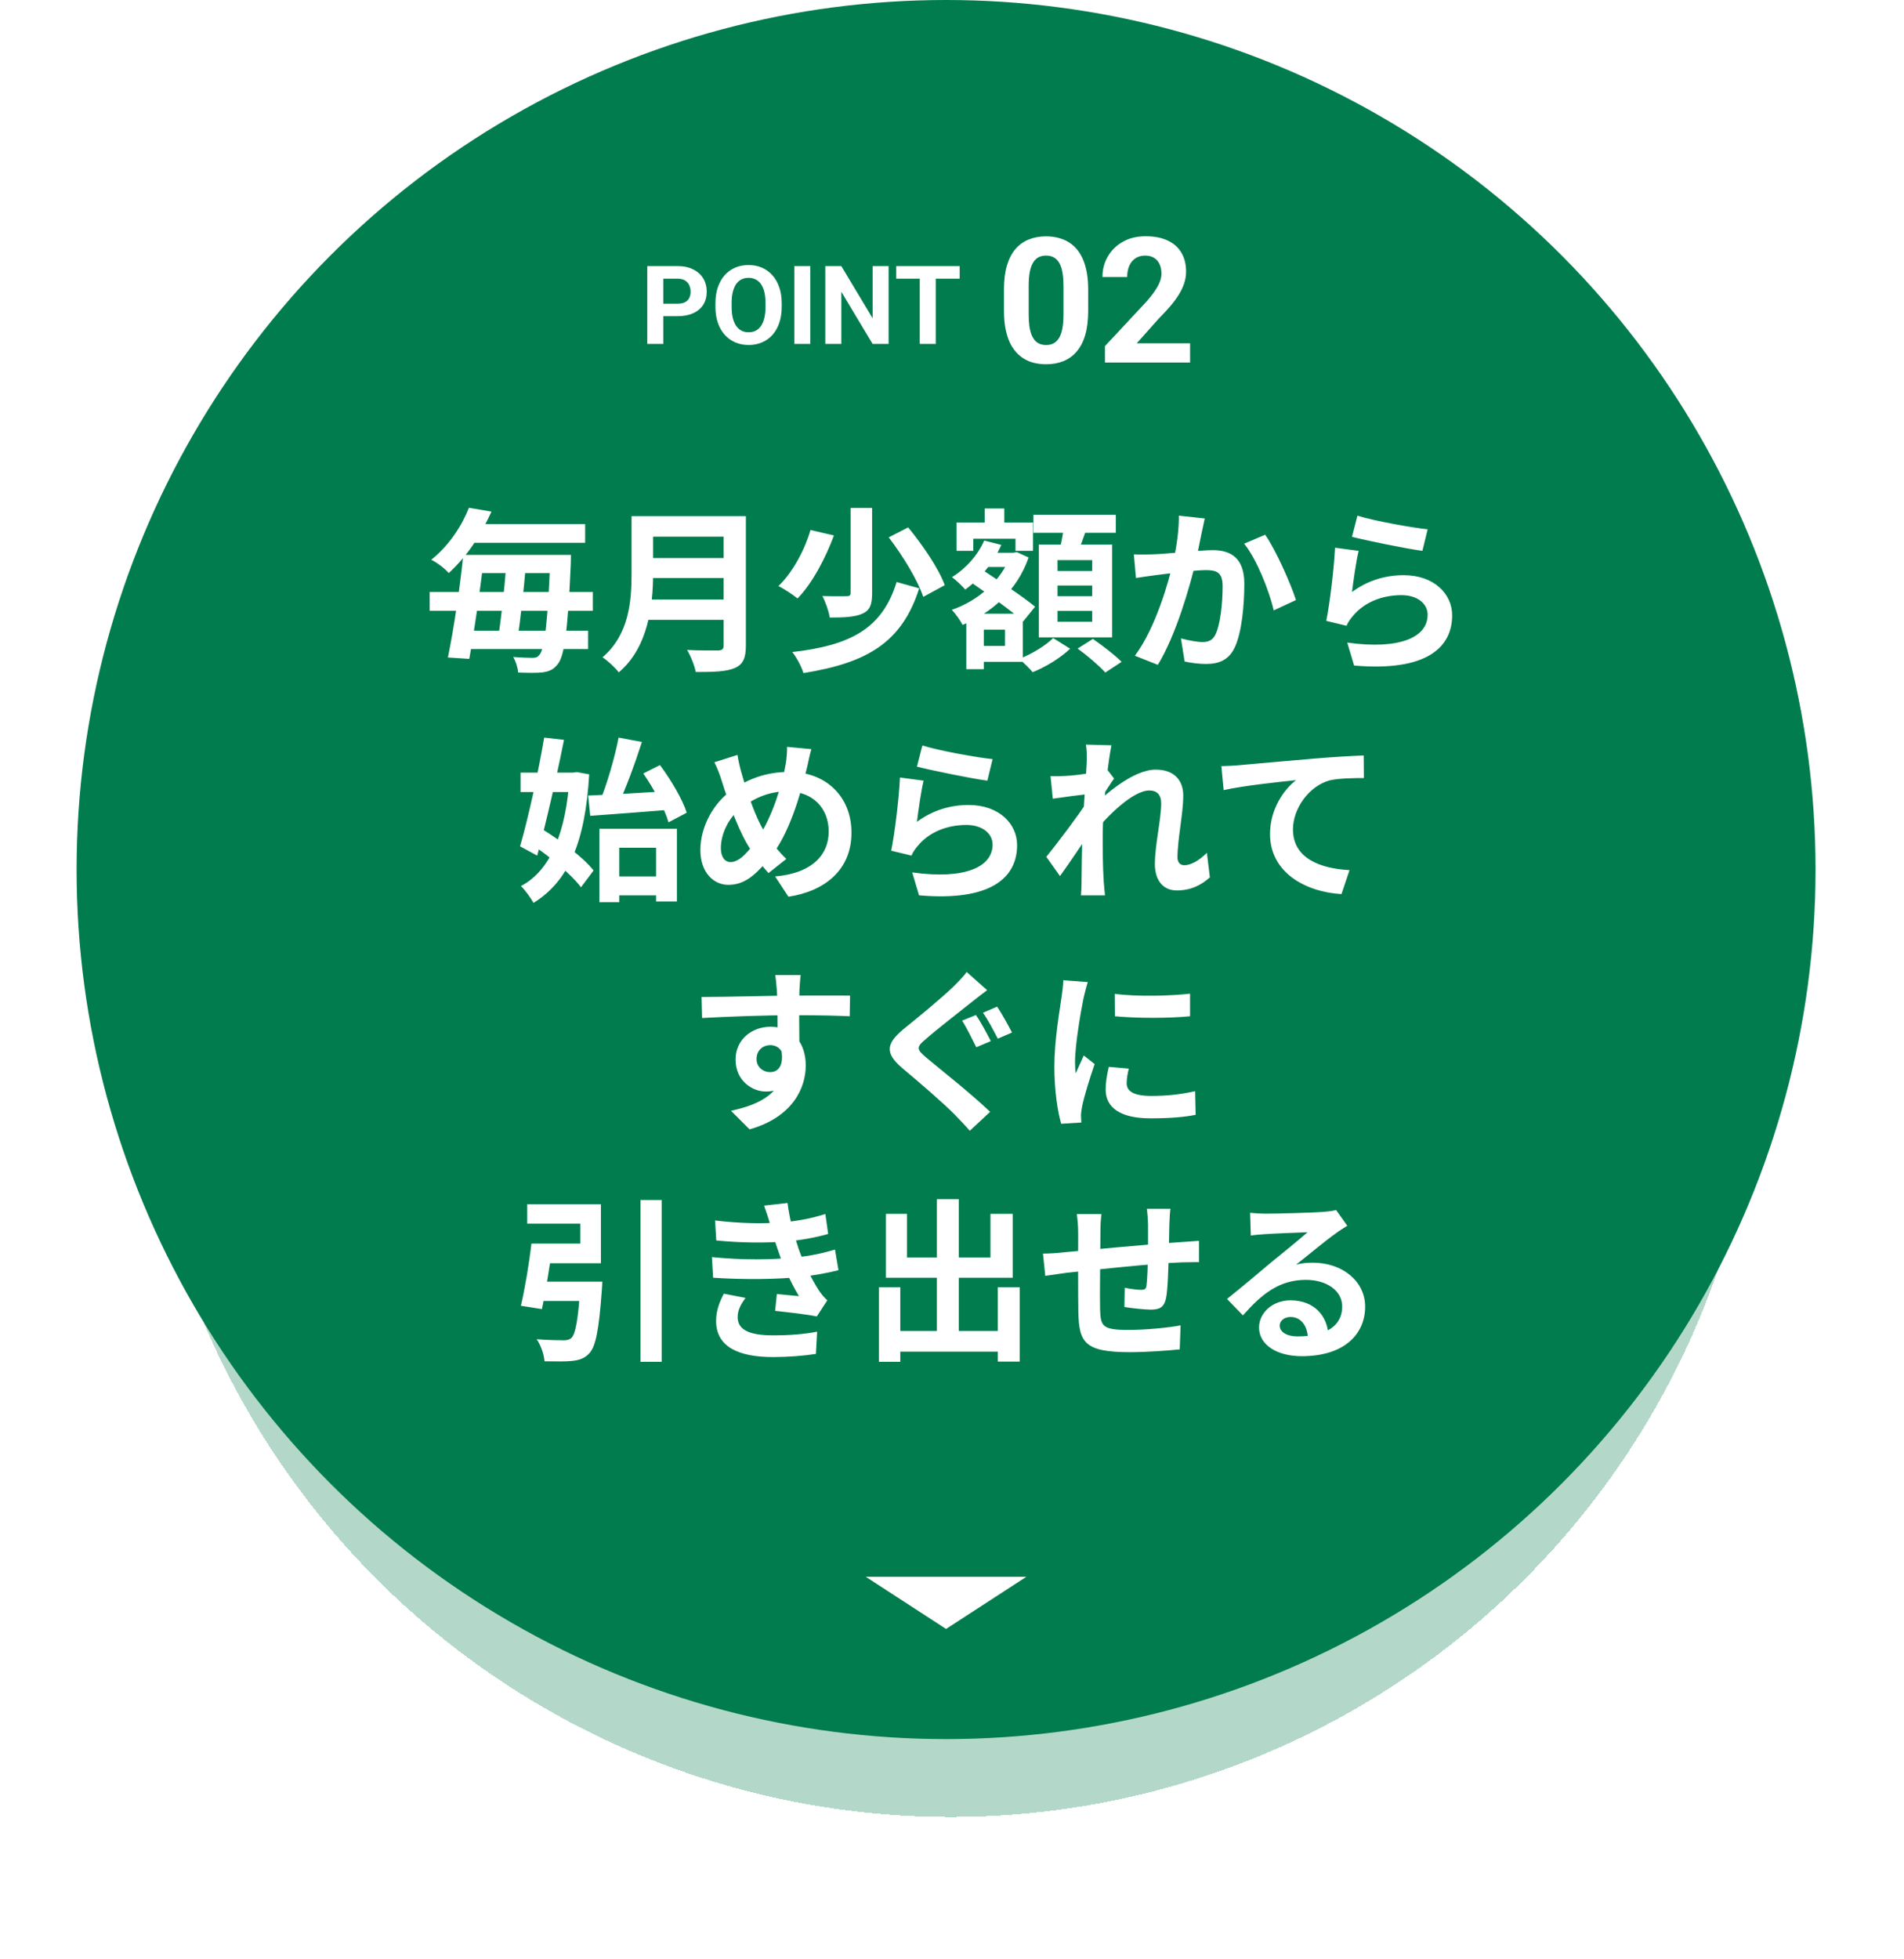
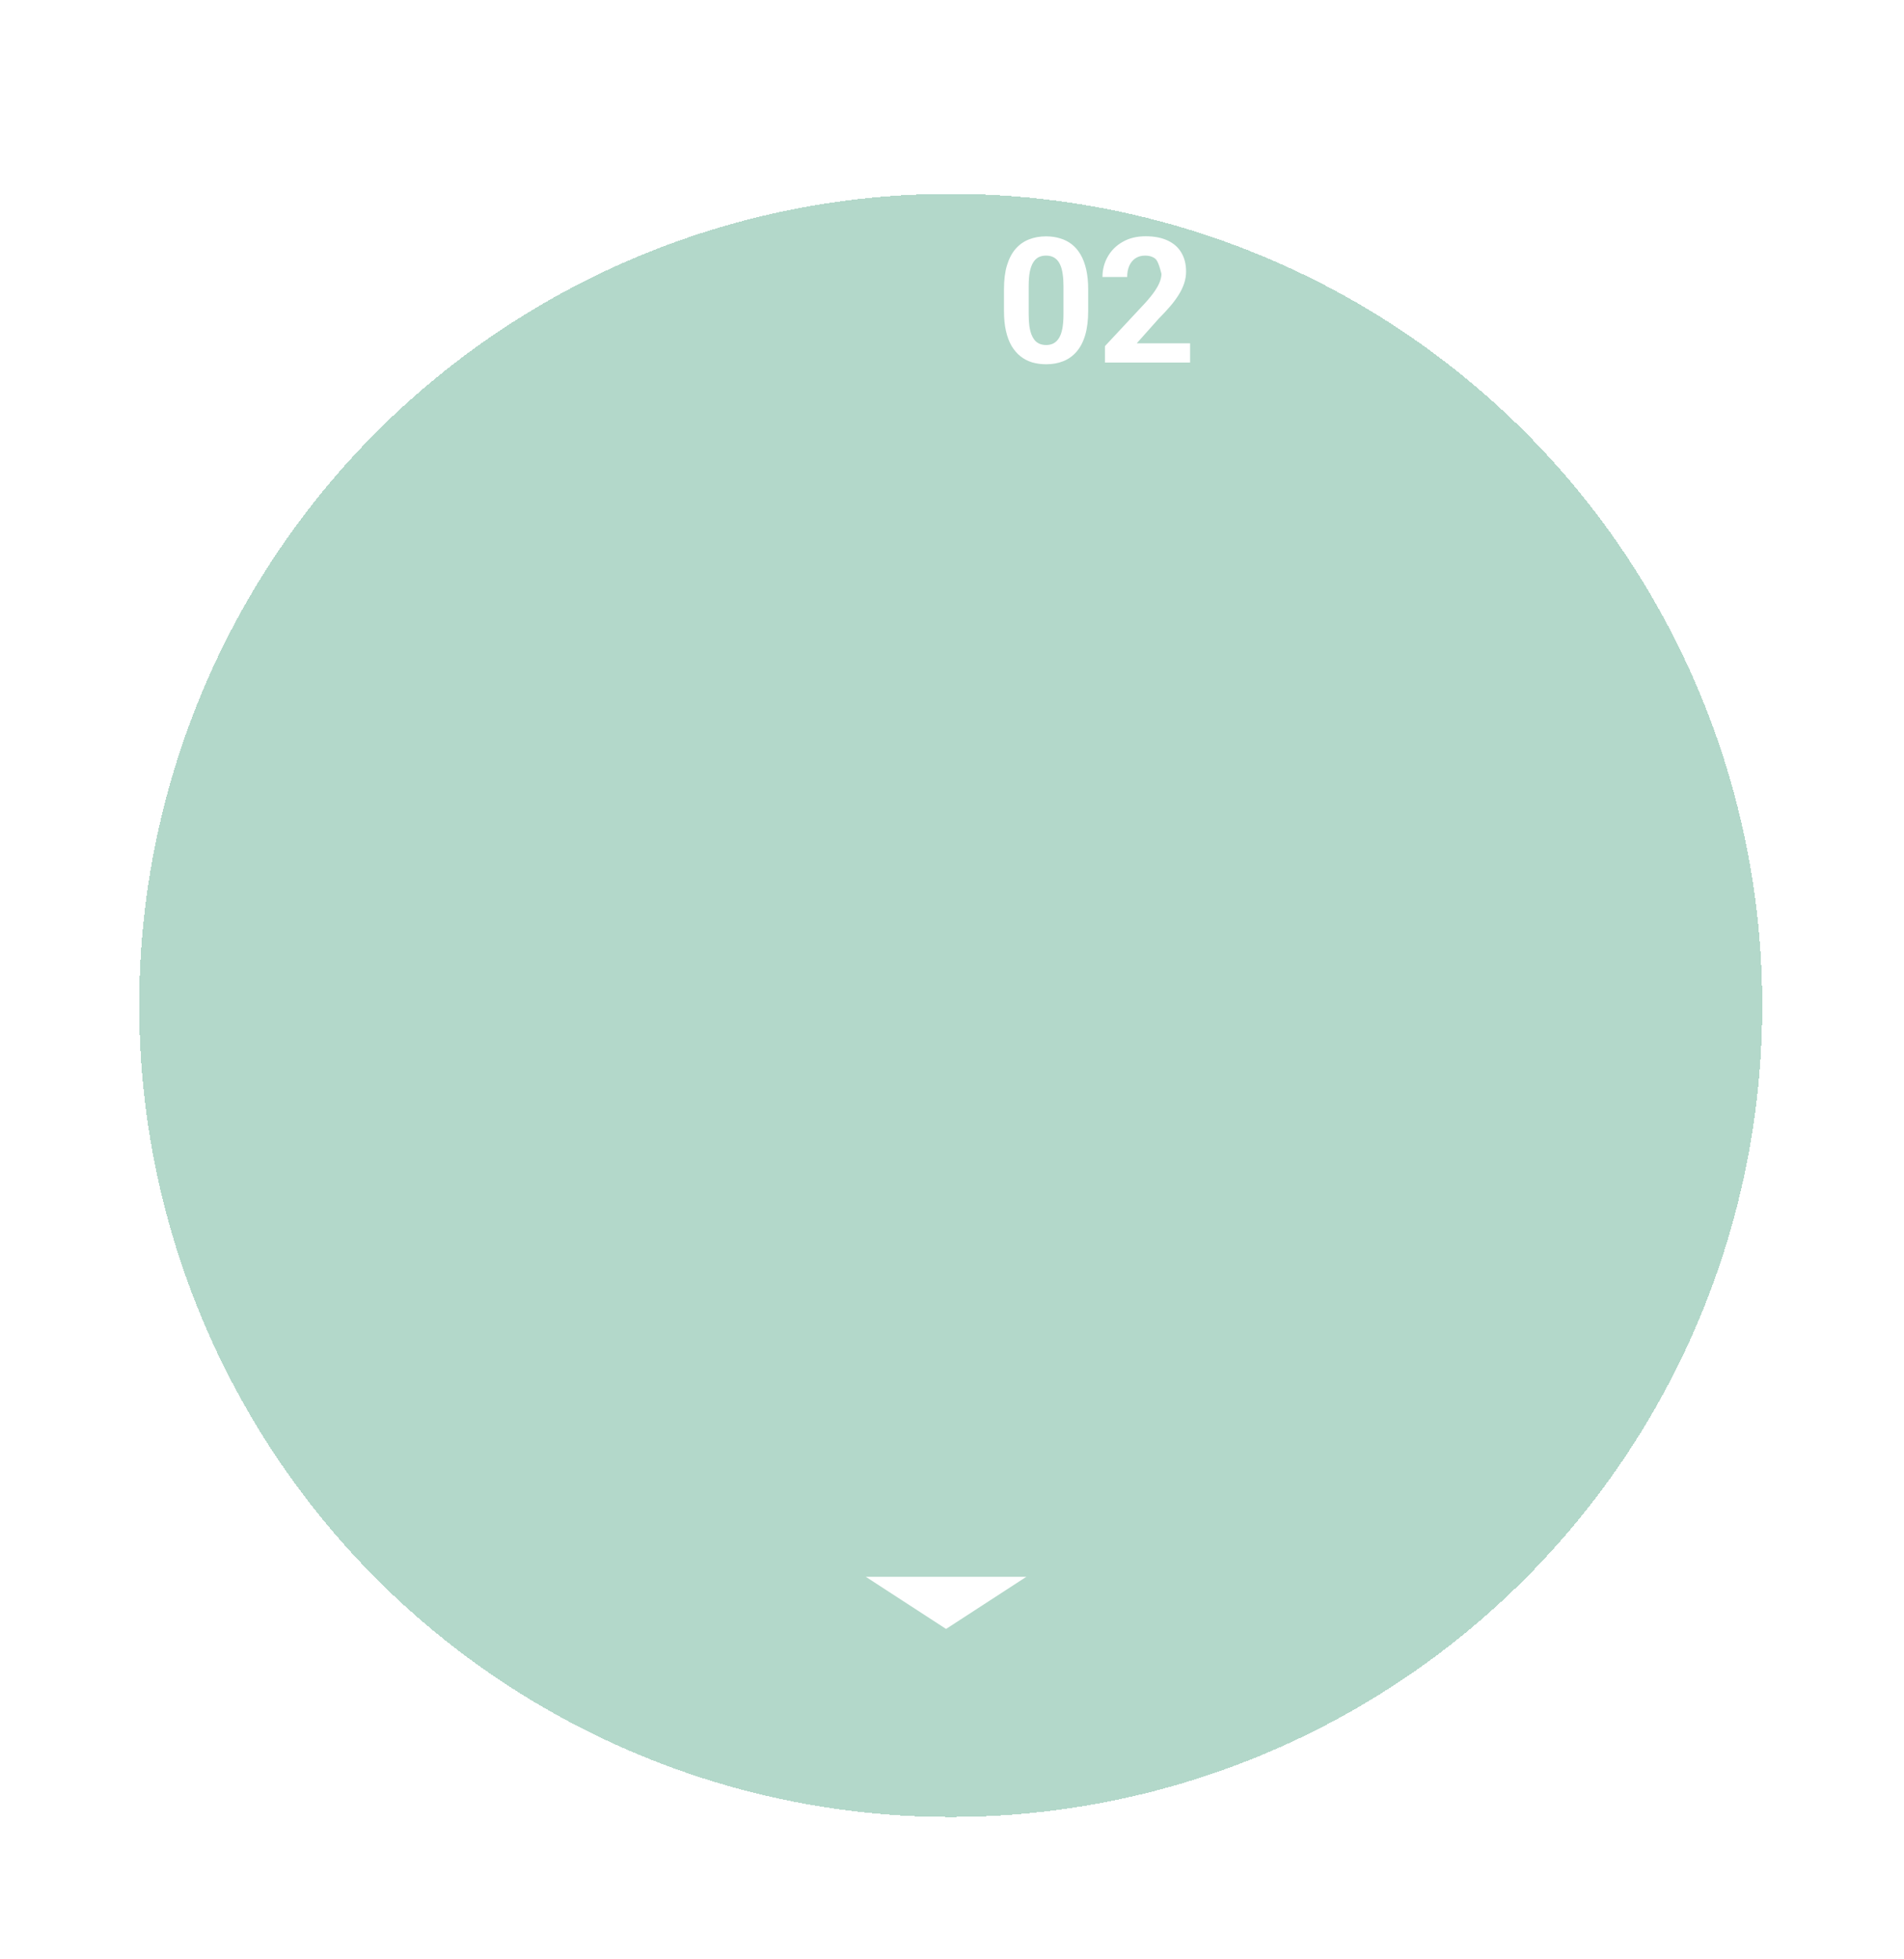
<svg xmlns="http://www.w3.org/2000/svg" width="174" height="179" viewBox="0 0 174 179" fill="none">
-   <circle cx="86.458" cy="79.458" r="79.458" fill="#017C4E" />
  <g filter="url(#filter0_d_2052_1820)">
    <circle cx="86.883" cy="79.161" r="74.161" fill="#017C4E" fill-opacity="0.3" shape-rendering="crispEdges" />
  </g>
-   <path d="M61.92 28.893H60.109V27.75H61.92C62.2 27.75 62.428 27.704 62.604 27.613C62.78 27.519 62.908 27.389 62.99 27.223C63.071 27.057 63.112 26.869 63.112 26.661C63.112 26.45 63.071 26.253 62.99 26.07C62.908 25.888 62.78 25.741 62.604 25.631C62.428 25.52 62.2 25.465 61.92 25.465H60.617V31.427H59.152V24.317H61.92C62.477 24.317 62.954 24.418 63.351 24.62C63.752 24.819 64.058 25.094 64.269 25.445C64.481 25.797 64.586 26.199 64.586 26.651C64.586 27.11 64.481 27.508 64.269 27.843C64.058 28.178 63.752 28.437 63.351 28.619C62.954 28.801 62.477 28.893 61.92 28.893ZM71.437 27.706V28.043C71.437 28.583 71.364 29.068 71.217 29.498C71.071 29.928 70.864 30.294 70.597 30.597C70.33 30.896 70.011 31.126 69.64 31.285C69.272 31.445 68.864 31.524 68.415 31.524C67.969 31.524 67.56 31.445 67.189 31.285C66.821 31.126 66.502 30.896 66.232 30.597C65.962 30.294 65.752 29.928 65.602 29.498C65.456 29.068 65.382 28.583 65.382 28.043V27.706C65.382 27.162 65.456 26.677 65.602 26.251C65.749 25.821 65.955 25.455 66.222 25.152C66.492 24.85 66.811 24.619 67.179 24.459C67.55 24.299 67.959 24.22 68.405 24.22C68.854 24.22 69.263 24.299 69.63 24.459C70.001 24.619 70.32 24.85 70.587 25.152C70.858 25.455 71.066 25.821 71.212 26.251C71.362 26.677 71.437 27.162 71.437 27.706ZM69.957 28.043V27.696C69.957 27.319 69.923 26.987 69.855 26.7C69.787 26.414 69.686 26.173 69.552 25.977C69.419 25.782 69.256 25.636 69.064 25.538C68.872 25.437 68.652 25.387 68.405 25.387C68.157 25.387 67.938 25.437 67.746 25.538C67.557 25.636 67.396 25.782 67.262 25.977C67.132 26.173 67.033 26.414 66.964 26.7C66.896 26.987 66.862 27.319 66.862 27.696V28.043C66.862 28.417 66.896 28.749 66.964 29.039C67.033 29.326 67.134 29.568 67.267 29.767C67.401 29.962 67.563 30.11 67.755 30.211C67.947 30.312 68.167 30.362 68.415 30.362C68.662 30.362 68.882 30.312 69.074 30.211C69.266 30.11 69.427 29.962 69.557 29.767C69.687 29.568 69.787 29.326 69.855 29.039C69.923 28.749 69.957 28.417 69.957 28.043ZM74.049 24.317V31.427H72.589V24.317H74.049ZM81.207 24.317V31.427H79.743L76.886 26.661V31.427H75.421V24.317H76.886L79.748 29.088V24.317H81.207ZM85.514 24.317V31.427H84.054V24.317H85.514ZM87.702 24.317V25.465H81.901V24.317H87.702Z" fill="white" />
-   <path d="M99.445 26.442V28.411C99.445 29.265 99.354 30.002 99.172 30.622C98.99 31.236 98.727 31.741 98.383 32.137C98.044 32.528 97.641 32.817 97.172 33.004C96.703 33.192 96.182 33.286 95.609 33.286C95.151 33.286 94.724 33.228 94.328 33.114C93.932 32.994 93.576 32.809 93.258 32.559C92.945 32.309 92.675 31.994 92.445 31.614C92.222 31.228 92.05 30.77 91.93 30.239C91.81 29.707 91.75 29.098 91.75 28.411V26.442C91.75 25.588 91.841 24.856 92.024 24.247C92.211 23.632 92.474 23.129 92.813 22.739C93.156 22.348 93.563 22.062 94.031 21.879C94.5 21.692 95.021 21.598 95.594 21.598C96.052 21.598 96.477 21.658 96.867 21.778C97.263 21.892 97.62 22.072 97.938 22.317C98.255 22.562 98.526 22.877 98.75 23.262C98.974 23.642 99.146 24.098 99.266 24.629C99.385 25.155 99.445 25.76 99.445 26.442ZM97.188 28.707V26.137C97.188 25.726 97.164 25.366 97.117 25.059C97.076 24.752 97.01 24.491 96.922 24.278C96.834 24.059 96.724 23.882 96.594 23.747C96.464 23.611 96.315 23.512 96.149 23.45C95.982 23.387 95.797 23.356 95.594 23.356C95.339 23.356 95.112 23.405 94.914 23.504C94.722 23.603 94.557 23.762 94.422 23.981C94.287 24.195 94.182 24.481 94.109 24.84C94.042 25.195 94.008 25.627 94.008 26.137V28.707C94.008 29.119 94.029 29.481 94.07 29.794C94.117 30.106 94.185 30.374 94.274 30.598C94.367 30.817 94.477 30.997 94.602 31.137C94.732 31.273 94.88 31.372 95.047 31.434C95.219 31.497 95.406 31.528 95.609 31.528C95.859 31.528 96.081 31.478 96.274 31.379C96.472 31.275 96.638 31.114 96.774 30.895C96.914 30.671 97.018 30.379 97.086 30.02C97.154 29.661 97.188 29.223 97.188 28.707ZM108.758 31.372V33.129H100.977V31.629L104.656 27.684C105.026 27.273 105.318 26.911 105.531 26.598C105.745 26.28 105.899 25.997 105.992 25.747C106.091 25.491 106.141 25.249 106.141 25.02C106.141 24.676 106.083 24.382 105.969 24.137C105.854 23.887 105.685 23.695 105.461 23.559C105.242 23.424 104.971 23.356 104.649 23.356C104.305 23.356 104.008 23.439 103.758 23.606C103.513 23.773 103.326 24.004 103.195 24.301C103.07 24.598 103.008 24.934 103.008 25.309H100.75C100.75 24.632 100.912 24.012 101.234 23.45C101.557 22.882 102.013 22.431 102.602 22.098C103.19 21.76 103.888 21.59 104.695 21.59C105.492 21.59 106.164 21.721 106.711 21.981C107.263 22.236 107.68 22.606 107.961 23.09C108.248 23.57 108.391 24.142 108.391 24.809C108.391 25.184 108.331 25.551 108.211 25.911C108.091 26.265 107.919 26.619 107.695 26.973C107.477 27.322 107.211 27.676 106.899 28.036C106.586 28.395 106.24 28.767 105.859 29.153L103.883 31.372H108.758Z" fill="white" />
-   <path d="M43.155 50.704H50.899V52.368H43.155V50.704ZM42.019 57.632H53.747V59.312H42.019V57.632ZM39.267 54.096H54.179V55.808H39.267V54.096ZM42.531 47.888H53.475V49.6H42.531V47.888ZM50.291 50.704H52.179C52.179 50.704 52.163 51.296 52.163 51.536C51.891 57.792 51.555 59.936 50.995 60.656C50.595 61.2 50.163 61.36 49.587 61.44C49.059 61.504 48.211 61.488 47.347 61.456C47.331 61.056 47.139 60.432 46.899 60.032C47.683 60.096 48.323 60.112 48.675 60.112C48.979 60.112 49.123 60.048 49.299 59.84C49.747 59.328 50.051 57.008 50.291 51.088V50.704ZM42.339 50.704H44.259C43.891 53.84 43.331 57.792 42.883 60.208L40.931 60.08C41.443 57.632 42.035 53.712 42.339 50.704ZM46.259 51.536H48.067C47.875 53.856 47.539 56.8 47.267 58.576H45.475C45.779 56.752 46.115 53.808 46.259 51.536ZM42.851 46.4L44.915 46.752C44.003 48.752 42.819 50.704 41.011 52.368C40.643 51.936 39.907 51.392 39.411 51.152C41.123 49.776 42.243 47.952 42.851 46.4ZM59.027 47.168H67.027V49.04H59.027V47.168ZM59.043 50.992H67.107V52.816H59.043V50.992ZM58.963 54.784H66.995V56.64H58.963V54.784ZM57.715 47.168H59.683V52.464C59.683 55.248 59.251 59.168 56.547 61.44C56.259 61.04 55.475 60.32 55.059 60.064C57.491 58 57.715 54.912 57.715 52.464V47.168ZM66.131 47.168H68.163V59.008C68.163 60.144 67.891 60.72 67.155 61.04C66.387 61.376 65.251 61.408 63.587 61.408C63.475 60.832 63.107 59.904 62.787 59.392C63.923 59.456 65.251 59.44 65.635 59.44C66.003 59.424 66.131 59.312 66.131 58.976V47.168ZM77.731 46.416H79.699V54.208C79.699 55.232 79.507 55.776 78.803 56.08C78.131 56.384 77.139 56.432 75.827 56.432C75.747 55.872 75.443 55.008 75.155 54.464C76.067 54.496 77.075 54.48 77.363 54.48C77.635 54.48 77.731 54.416 77.731 54.176V46.416ZM81.219 49.104L82.995 48.192C84.307 49.792 85.779 51.936 86.339 53.472L84.371 54.544C83.891 53.056 82.515 50.8 81.219 49.104ZM81.939 53.184L84.003 53.76C82.419 58.736 79.219 60.576 73.427 61.504C73.235 60.896 72.803 60.08 72.403 59.584C77.715 58.976 80.627 57.456 81.939 53.184ZM74.067 48.432L76.211 48.928C75.459 50.944 74.275 53.264 72.883 54.688C72.435 54.32 71.651 53.808 71.139 53.552C72.483 52.272 73.587 50.128 74.067 48.432ZM89.459 50.512H92.643V51.808H89.459V50.512ZM89.987 46.464H91.779V48.96H89.987V46.464ZM89.171 56.08H93.475V60.48H89.171V59.024H91.843V57.536H89.171V56.08ZM87.411 47.744H94.403V50.336H92.803V49.232H88.947V50.336H87.411V47.744ZM88.307 56.08H89.907V61.152H88.307V56.08ZM92.323 50.512H92.627L92.915 50.448L94.003 50.944C92.947 53.968 90.611 56.016 87.971 57.104C87.763 56.704 87.315 56.064 86.979 55.728C89.363 54.912 91.539 53.04 92.323 50.784V50.512ZM89.939 49.392L91.507 49.792C90.787 51.44 89.523 52.928 88.211 53.872C87.955 53.568 87.347 52.992 86.995 52.736C88.259 51.968 89.363 50.736 89.939 49.392ZM88.515 53.056L89.523 51.904C91.091 52.944 93.443 54.48 94.595 55.44L93.507 56.784C92.419 55.792 90.131 54.176 88.515 53.056ZM94.435 47.04H101.971V48.688H94.435V47.04ZM96.643 53.504V54.48H99.811V53.504H96.643ZM96.643 55.824V56.816H99.811V55.824H96.643ZM96.643 51.184V52.176H99.811V51.184H96.643ZM94.931 49.76H101.635V58.24H94.931V49.76ZM97.251 47.92L99.347 48.16C99.027 49.136 98.643 50.144 98.371 50.816L96.771 50.512C96.963 49.76 97.171 48.688 97.251 47.92ZM96.243 58.304L97.795 59.28C96.947 60.096 95.555 60.96 94.371 61.424C94.083 61.072 93.539 60.544 93.139 60.208C94.291 59.776 95.603 58.96 96.243 58.304ZM98.483 59.264L99.875 58.384C100.739 58.976 101.907 59.872 102.499 60.48L101.011 61.456C100.483 60.864 99.363 59.904 98.483 59.264ZM110.099 47.376C110.003 47.792 109.907 48.304 109.811 48.704C109.667 49.424 109.459 50.416 109.299 51.232C108.771 53.488 107.475 58.048 105.811 60.752L103.715 59.92C105.619 57.36 106.819 53.136 107.267 51.12C107.571 49.68 107.747 48.32 107.731 47.12L110.099 47.376ZM115.619 48.864C116.595 50.256 117.939 53.296 118.435 54.832L116.403 55.776C115.987 53.984 114.851 51.104 113.699 49.68L115.619 48.864ZM103.619 50.656C104.195 50.688 104.739 50.672 105.331 50.656C106.611 50.624 109.635 50.272 110.835 50.272C112.515 50.272 113.715 51.024 113.715 53.344C113.715 55.232 113.491 57.824 112.819 59.2C112.275 60.32 111.395 60.672 110.195 60.672C109.571 60.672 108.819 60.576 108.259 60.448L107.923 58.336C108.547 58.512 109.459 58.672 109.875 58.672C110.419 58.672 110.819 58.512 111.075 57.984C111.523 57.088 111.731 55.136 111.731 53.568C111.731 52.288 111.171 52.096 110.179 52.096C109.219 52.096 106.467 52.448 105.587 52.56C105.123 52.624 104.291 52.736 103.811 52.816L103.619 50.656ZM124.051 47.12C125.571 47.6 129.059 48.224 130.467 48.368L129.987 50.336C128.355 50.112 124.803 49.376 123.555 49.056L124.051 47.12ZM124.163 50.336C123.939 51.232 123.667 53.168 123.555 54.096C124.995 53.04 126.595 52.56 128.275 52.56C131.075 52.56 132.707 54.288 132.707 56.224C132.707 59.152 130.387 61.392 123.747 60.816L123.123 58.72C127.939 59.392 130.467 58.224 130.467 56.176C130.467 55.136 129.491 54.384 128.083 54.384C126.275 54.384 124.659 55.056 123.651 56.272C123.363 56.608 123.187 56.864 123.059 57.184L121.203 56.736C121.523 55.168 121.907 52.032 122.003 50.048L124.163 50.336ZM55.733 80.088H60.837V81.816H55.733V80.088ZM54.773 75.736H61.861V82.376H59.957V77.464H56.597V82.44H54.773V75.736ZM53.749 72.696C55.653 72.616 58.549 72.456 61.269 72.28L61.253 73.992C58.677 74.2 55.925 74.408 53.941 74.552L53.749 72.696ZM58.789 70.68L60.309 69.912C61.317 71.256 62.373 73.048 62.757 74.264L61.093 75.144C60.757 73.944 59.765 72.088 58.789 70.68ZM56.533 67.4L58.661 67.8C58.005 69.848 57.141 72.184 56.421 73.688L54.805 73.272C55.461 71.688 56.181 69.224 56.533 67.4ZM47.573 70.6H52.757V72.376H47.573V70.6ZM49.733 67.4L51.541 67.608C50.869 71 49.877 75.304 49.093 78.184L47.525 77.336C48.261 74.824 49.189 70.584 49.733 67.4ZM48.485 77.096L49.525 75.752C51.205 76.792 53.317 78.344 54.245 79.544L53.093 81.08C52.197 79.88 50.165 78.2 48.485 77.096ZM52.053 70.6H52.373L52.709 70.552L53.845 70.76C53.477 77 51.941 80.536 48.757 82.504C48.501 82.04 47.989 81.336 47.605 80.968C50.325 79.544 51.749 76.008 52.053 70.952V70.6ZM74.149 68.456C74.005 68.904 73.861 69.688 73.765 70.072C73.093 72.904 72.053 76.232 70.517 78.168C69.045 80.024 68.021 80.856 66.549 80.856C65.221 80.856 64.005 79.736 64.005 77.672C64.005 75.528 65.237 73.24 67.109 72.04C68.821 70.936 70.437 70.536 72.149 70.536C75.445 70.536 77.813 72.76 77.813 76.088C77.813 79.48 75.397 81.432 72.053 81.944L70.837 80.088C74.357 79.784 75.733 77.992 75.733 75.992C75.733 73.816 74.245 72.312 71.941 72.312C70.277 72.312 68.981 72.92 67.861 73.736C66.613 74.616 65.877 76.184 65.877 77.496C65.877 78.28 66.213 78.776 66.773 78.776C67.605 78.776 68.485 77.752 69.317 76.488C70.549 74.68 71.477 71.736 71.813 69.768C71.893 69.304 71.941 68.632 71.925 68.248L74.149 68.456ZM67.397 68.984C67.477 69.528 67.605 70.056 67.733 70.52C68.229 72.312 69.077 74.76 69.813 75.912C70.357 76.776 71.109 77.784 71.861 78.488L70.229 79.784C69.605 79.08 69.125 78.472 68.613 77.656C67.637 76.232 66.677 73.672 65.941 71.304C65.765 70.744 65.573 70.232 65.285 69.656L67.397 68.984ZM84.293 68.12C85.813 68.6 89.301 69.224 90.709 69.368L90.229 71.336C88.597 71.112 85.045 70.376 83.797 70.056L84.293 68.12ZM84.405 71.336C84.181 72.232 83.909 74.168 83.797 75.096C85.237 74.04 86.837 73.56 88.517 73.56C91.317 73.56 92.949 75.288 92.949 77.224C92.949 80.152 90.629 82.392 83.989 81.816L83.365 79.72C88.181 80.392 90.709 79.224 90.709 77.176C90.709 76.136 89.733 75.384 88.325 75.384C86.517 75.384 84.901 76.056 83.893 77.272C83.605 77.608 83.429 77.864 83.301 78.184L81.445 77.736C81.765 76.168 82.149 73.032 82.245 71.048L84.405 71.336ZM110.565 80.168C109.813 80.856 108.853 81.368 107.541 81.368C106.341 81.368 105.541 80.504 105.541 78.952C105.541 77.208 106.117 74.872 106.117 73.4C106.117 72.616 105.717 72.232 105.029 72.232C103.541 72.232 101.157 74.584 99.877 76.216L99.861 73.752C100.837 72.728 103.509 70.328 105.621 70.328C107.349 70.328 108.133 71.352 108.133 72.696C108.133 74.344 107.605 76.696 107.605 78.36C107.605 78.776 107.829 79.064 108.229 79.064C108.821 79.064 109.573 78.648 110.293 77.928L110.565 80.168ZM99.509 72.552C98.789 72.632 97.269 72.824 96.213 72.984L96.005 70.92C96.453 70.936 96.821 70.936 97.397 70.904C98.405 70.856 100.453 70.552 101.173 70.312L101.813 71.144C101.541 71.512 101.045 72.296 100.773 72.712L99.845 75.72C99.141 76.744 97.717 78.888 96.869 80.056L95.621 78.296C96.629 77.048 98.549 74.52 99.349 73.256L99.381 72.84L99.509 72.552ZM99.317 69.464C99.317 69.016 99.333 68.536 99.237 68.04L101.573 68.104C101.301 69.384 100.773 73.576 100.773 76.44C100.773 77.736 100.773 79.096 100.869 80.584C100.885 80.872 100.949 81.464 100.981 81.816H98.789C98.821 81.448 98.837 80.888 98.837 80.632C98.853 79.08 98.869 78.008 98.917 76.008C98.965 74.584 99.317 70.104 99.317 69.464ZM111.616 70.008C112.24 69.992 112.88 69.96 113.184 69.928C114.528 69.8 117.152 69.576 120.096 69.32C121.744 69.176 123.488 69.08 124.624 69.032L124.64 71.096C123.776 71.096 122.4 71.112 121.536 71.304C119.616 71.816 118.16 73.896 118.16 75.784C118.16 78.424 120.624 79.368 123.328 79.512L122.592 81.704C119.232 81.496 116.064 79.688 116.064 76.216C116.064 73.912 117.36 72.104 118.448 71.288C116.944 71.448 113.68 71.784 111.824 72.2L111.616 70.008ZM73.171 89.104C73.123 89.376 73.075 90.224 73.059 90.48C73.011 91.536 73.043 94.8 73.059 96.08L71.059 95.408C71.059 94.416 71.059 91.344 70.995 90.496C70.947 89.856 70.883 89.312 70.851 89.104H73.171ZM64.115 91.104C66.499 91.104 70.723 90.976 72.723 90.976C74.355 90.976 76.787 90.96 77.683 90.976L77.651 92.864C76.659 92.816 75.027 92.768 72.675 92.768C69.763 92.768 66.579 92.896 64.163 93.024L64.115 91.104ZM72.787 95.84C72.787 98.448 71.827 99.744 69.987 99.744C68.755 99.744 67.219 98.768 67.219 96.816C67.219 95.008 68.691 93.824 70.419 93.824C72.531 93.824 73.635 95.376 73.635 97.36C73.635 99.456 72.403 102.096 68.499 103.2L66.803 101.504C69.523 100.912 71.651 99.84 71.651 97.04C71.651 96 71.091 95.504 70.387 95.504C69.763 95.504 69.139 95.936 69.139 96.784C69.139 97.504 69.731 97.968 70.387 97.968C71.139 97.968 71.795 97.328 71.283 95.424L72.787 95.84ZM89.187 92.752C89.619 93.36 90.243 94.544 90.547 95.136L89.219 95.696C88.883 95.024 88.339 93.904 87.923 93.264L89.187 92.752ZM91.123 91.984C91.539 92.592 92.179 93.76 92.483 94.352L91.187 94.912C90.835 94.24 90.275 93.152 89.827 92.544L91.123 91.984ZM90.211 90.48C89.715 90.848 89.187 91.264 88.803 91.568C87.763 92.4 85.651 94.032 84.595 94.96C83.731 95.68 83.747 95.872 84.627 96.624C85.827 97.632 88.851 100.016 90.483 101.6L88.627 103.328C88.179 102.816 87.699 102.32 87.235 101.84C86.259 100.832 83.907 98.816 82.435 97.584C80.851 96.224 80.979 95.36 82.579 94.032C83.843 93.008 86.019 91.232 87.107 90.176C87.555 89.728 88.083 89.2 88.339 88.816L90.211 90.48ZM101.875 90.816C103.843 91.088 107.043 91.008 108.755 90.8V92.864C106.803 93.056 103.891 93.056 101.891 92.864L101.875 90.816ZM103.155 97.648C103.027 98.192 102.963 98.576 102.963 98.992C102.963 99.712 103.587 100.144 105.219 100.144C106.643 100.144 107.827 100.016 109.219 99.712L109.267 101.872C108.227 102.08 106.931 102.192 105.123 102.192C102.371 102.192 101.043 101.2 101.043 99.568C101.043 98.928 101.139 98.304 101.331 97.488L103.155 97.648ZM99.411 89.744C99.299 90.08 99.091 90.896 99.027 91.184C98.803 92.24 98.243 95.44 98.243 97.04C98.243 97.36 98.259 97.76 98.307 98.08C98.547 97.536 98.803 96.992 99.043 96.448L100.035 97.232C99.571 98.576 99.043 100.304 98.883 101.152C98.835 101.392 98.787 101.744 98.787 101.904C98.803 102.08 98.803 102.352 98.819 102.576L96.979 102.688C96.659 101.6 96.355 99.648 96.355 97.472C96.355 95.056 96.835 92.368 97.011 91.12C97.075 90.688 97.155 90.08 97.171 89.568L99.411 89.744ZM53.059 117.112H55.043C55.043 117.112 55.027 117.672 54.995 117.928C54.739 121.464 54.451 123.016 53.875 123.64C53.427 124.136 52.979 124.28 52.275 124.36C51.731 124.424 50.755 124.408 49.763 124.392C49.715 123.768 49.427 122.92 49.043 122.376C50.019 122.456 51.043 122.472 51.475 122.472C51.795 122.472 51.987 122.44 52.195 122.28C52.595 121.944 52.851 120.536 53.043 117.384L53.059 117.112ZM48.563 113.64H50.531C50.243 115.64 49.859 118.072 49.523 119.624L47.603 119.32C47.955 117.816 48.355 115.496 48.563 113.64ZM58.531 109.656H60.467V124.44H58.531V109.656ZM48.979 117.112H53.619V118.888H48.739L48.979 117.112ZM49.235 113.64H53.027V111.816H48.179V110.04H54.915V115.432H49.235V113.64ZM65.347 111.528C67.683 111.8 69.635 111.832 71.331 111.704C72.787 111.608 74.099 111.352 75.427 110.936L75.683 112.76C74.531 113.08 73.139 113.352 71.747 113.448C70.099 113.576 67.891 113.592 65.459 113.352L65.347 111.528ZM65.059 114.872C67.939 115.16 70.531 115.112 72.451 114.92C74.179 114.776 75.379 114.456 76.307 114.184L76.627 116.072C75.667 116.312 74.483 116.536 73.187 116.68C71.171 116.904 68.051 116.952 65.171 116.76L65.059 114.872ZM70.403 111.976C70.243 111.384 70.051 110.792 69.827 110.168L71.971 109.928C72.163 111.464 72.563 112.872 72.979 114.104C73.363 115.224 74.147 116.872 74.883 117.992C75.107 118.312 75.315 118.552 75.603 118.824L74.643 120.296C73.747 120.104 72.003 119.912 70.835 119.784L70.995 118.248C71.667 118.312 72.547 118.392 73.011 118.44C72.163 117.016 71.571 115.624 71.171 114.456C70.771 113.32 70.611 112.744 70.403 111.976ZM68.131 118.6C67.747 119.128 67.411 119.672 67.411 120.36C67.411 121.544 68.531 122.024 70.659 122.024C72.163 122.024 73.523 121.912 74.675 121.688L74.563 123.72C73.443 123.896 71.971 124.008 70.659 124.008C67.475 124.008 65.491 123.064 65.443 120.792C65.427 119.752 65.763 118.968 66.147 118.216L68.131 118.6ZM81.267 121.624H92.211V123.512H81.267V121.624ZM85.619 109.576H87.619V122.776H85.619V109.576ZM80.323 117.624H82.275V124.44H80.323V117.624ZM91.187 117.624H93.187V124.424H91.187V117.624ZM80.963 110.92H82.883V114.904H90.515V110.92H92.547V116.76H80.963V110.92ZM106.963 110.456C106.915 110.712 106.883 111.416 106.867 111.832C106.835 112.92 106.835 113.832 106.803 114.648C106.771 116.072 106.723 117.8 106.563 118.616C106.387 119.464 105.971 119.672 105.155 119.672C104.595 119.672 103.299 119.528 102.755 119.432L102.787 117.672C103.283 117.784 103.955 117.864 104.275 117.864C104.579 117.864 104.723 117.816 104.771 117.496C104.851 116.888 104.883 115.736 104.915 114.632C104.915 113.8 104.915 112.872 104.915 111.928C104.915 111.512 104.851 110.76 104.803 110.456H106.963ZM100.659 110.936C100.595 111.464 100.563 111.912 100.563 112.6C100.563 114.056 100.499 118.28 100.531 119.592C100.579 121.176 100.707 121.528 103.107 121.528C104.675 121.528 106.707 121.336 107.891 121.112L107.811 123.304C106.739 123.416 104.787 123.56 103.251 123.56C99.123 123.56 98.611 122.68 98.547 119.912C98.515 118.536 98.531 113.672 98.531 112.712C98.531 112.04 98.483 111.496 98.403 110.936H100.659ZM95.315 114.552C95.763 114.552 96.499 114.52 97.315 114.424C98.931 114.28 104.947 113.688 108.035 113.496C108.467 113.464 109.091 113.416 109.571 113.384V115.336C109.283 115.32 108.435 115.352 108.019 115.352C105.523 115.432 99.299 116.104 97.443 116.312C96.947 116.376 95.955 116.52 95.523 116.584L95.315 114.552ZM114.243 110.824C114.691 110.872 115.235 110.904 115.683 110.904C116.547 110.904 119.955 110.824 120.867 110.744C121.539 110.696 121.907 110.632 122.099 110.568L123.123 112.008C122.755 112.248 122.371 112.472 122.019 112.744C121.155 113.352 119.475 114.76 118.451 115.56C118.995 115.416 119.475 115.384 119.971 115.384C122.691 115.384 124.755 117.08 124.755 119.4C124.755 121.928 122.835 123.928 118.963 123.928C116.739 123.928 115.059 122.92 115.059 121.304C115.059 120.008 116.243 118.824 117.939 118.824C120.131 118.824 121.347 120.296 121.395 122.056L119.523 122.296C119.491 121.144 118.883 120.344 117.939 120.344C117.347 120.344 116.947 120.712 116.947 121.128C116.947 121.72 117.603 122.12 118.579 122.12C121.283 122.12 122.659 121.096 122.659 119.384C122.659 117.928 121.219 116.952 119.347 116.952C116.883 116.952 115.299 118.264 113.587 120.2L112.131 118.696C113.267 117.8 115.203 116.168 116.131 115.384C117.027 114.648 118.707 113.304 119.491 112.6C118.675 112.632 116.467 112.712 115.603 112.776C115.171 112.808 114.675 112.84 114.307 112.904L114.243 110.824Z" fill="white" />
+   <path d="M99.445 26.442V28.411C99.445 29.265 99.354 30.002 99.172 30.622C98.99 31.236 98.727 31.741 98.383 32.137C98.044 32.528 97.641 32.817 97.172 33.004C96.703 33.192 96.182 33.286 95.609 33.286C95.151 33.286 94.724 33.228 94.328 33.114C93.932 32.994 93.576 32.809 93.258 32.559C92.945 32.309 92.675 31.994 92.445 31.614C92.222 31.228 92.05 30.77 91.93 30.239C91.81 29.707 91.75 29.098 91.75 28.411V26.442C91.75 25.588 91.841 24.856 92.024 24.247C92.211 23.632 92.474 23.129 92.813 22.739C93.156 22.348 93.563 22.062 94.031 21.879C94.5 21.692 95.021 21.598 95.594 21.598C96.052 21.598 96.477 21.658 96.867 21.778C97.263 21.892 97.62 22.072 97.938 22.317C98.255 22.562 98.526 22.877 98.75 23.262C98.974 23.642 99.146 24.098 99.266 24.629C99.385 25.155 99.445 25.76 99.445 26.442ZM97.188 28.707V26.137C97.188 25.726 97.164 25.366 97.117 25.059C97.076 24.752 97.01 24.491 96.922 24.278C96.834 24.059 96.724 23.882 96.594 23.747C96.464 23.611 96.315 23.512 96.149 23.45C95.982 23.387 95.797 23.356 95.594 23.356C95.339 23.356 95.112 23.405 94.914 23.504C94.722 23.603 94.557 23.762 94.422 23.981C94.287 24.195 94.182 24.481 94.109 24.84C94.042 25.195 94.008 25.627 94.008 26.137V28.707C94.008 29.119 94.029 29.481 94.07 29.794C94.117 30.106 94.185 30.374 94.274 30.598C94.367 30.817 94.477 30.997 94.602 31.137C94.732 31.273 94.88 31.372 95.047 31.434C95.219 31.497 95.406 31.528 95.609 31.528C95.859 31.528 96.081 31.478 96.274 31.379C96.472 31.275 96.638 31.114 96.774 30.895C96.914 30.671 97.018 30.379 97.086 30.02C97.154 29.661 97.188 29.223 97.188 28.707ZM108.758 31.372V33.129H100.977V31.629L104.656 27.684C105.026 27.273 105.318 26.911 105.531 26.598C105.745 26.28 105.899 25.997 105.992 25.747C106.091 25.491 106.141 25.249 106.141 25.02C105.854 23.887 105.685 23.695 105.461 23.559C105.242 23.424 104.971 23.356 104.649 23.356C104.305 23.356 104.008 23.439 103.758 23.606C103.513 23.773 103.326 24.004 103.195 24.301C103.07 24.598 103.008 24.934 103.008 25.309H100.75C100.75 24.632 100.912 24.012 101.234 23.45C101.557 22.882 102.013 22.431 102.602 22.098C103.19 21.76 103.888 21.59 104.695 21.59C105.492 21.59 106.164 21.721 106.711 21.981C107.263 22.236 107.68 22.606 107.961 23.09C108.248 23.57 108.391 24.142 108.391 24.809C108.391 25.184 108.331 25.551 108.211 25.911C108.091 26.265 107.919 26.619 107.695 26.973C107.477 27.322 107.211 27.676 106.899 28.036C106.586 28.395 106.24 28.767 105.859 29.153L103.883 31.372H108.758Z" fill="white" />
  <path d="M86.458 148.851L93.798 144.084H79.118L86.458 148.851Z" fill="white" />
  <defs>
    <filter id="filter0_d_2052_1820" x="0.009" y="5" width="173.748" height="173.748" filterUnits="userSpaceOnUse" color-interpolation-filters="sRGB">
      <feFlood flood-opacity="0" result="BackgroundImageFix" />
      <feColorMatrix in="SourceAlpha" type="matrix" values="0 0 0 0 0 0 0 0 0 0 0 0 0 0 0 0 0 0 127 0" result="hardAlpha" />
      <feOffset dy="12.713" />
      <feGaussianBlur stdDeviation="6.357" />
      <feComposite in2="hardAlpha" operator="out" />
      <feColorMatrix type="matrix" values="0 0 0 0 1 0 0 0 0 1 0 0 0 0 1 0 0 0 0.1 0" />
      <feBlend mode="normal" in2="BackgroundImageFix" result="effect1_dropShadow_2052_1820" />
      <feBlend mode="normal" in="SourceGraphic" in2="effect1_dropShadow_2052_1820" result="shape" />
    </filter>
  </defs>
</svg>